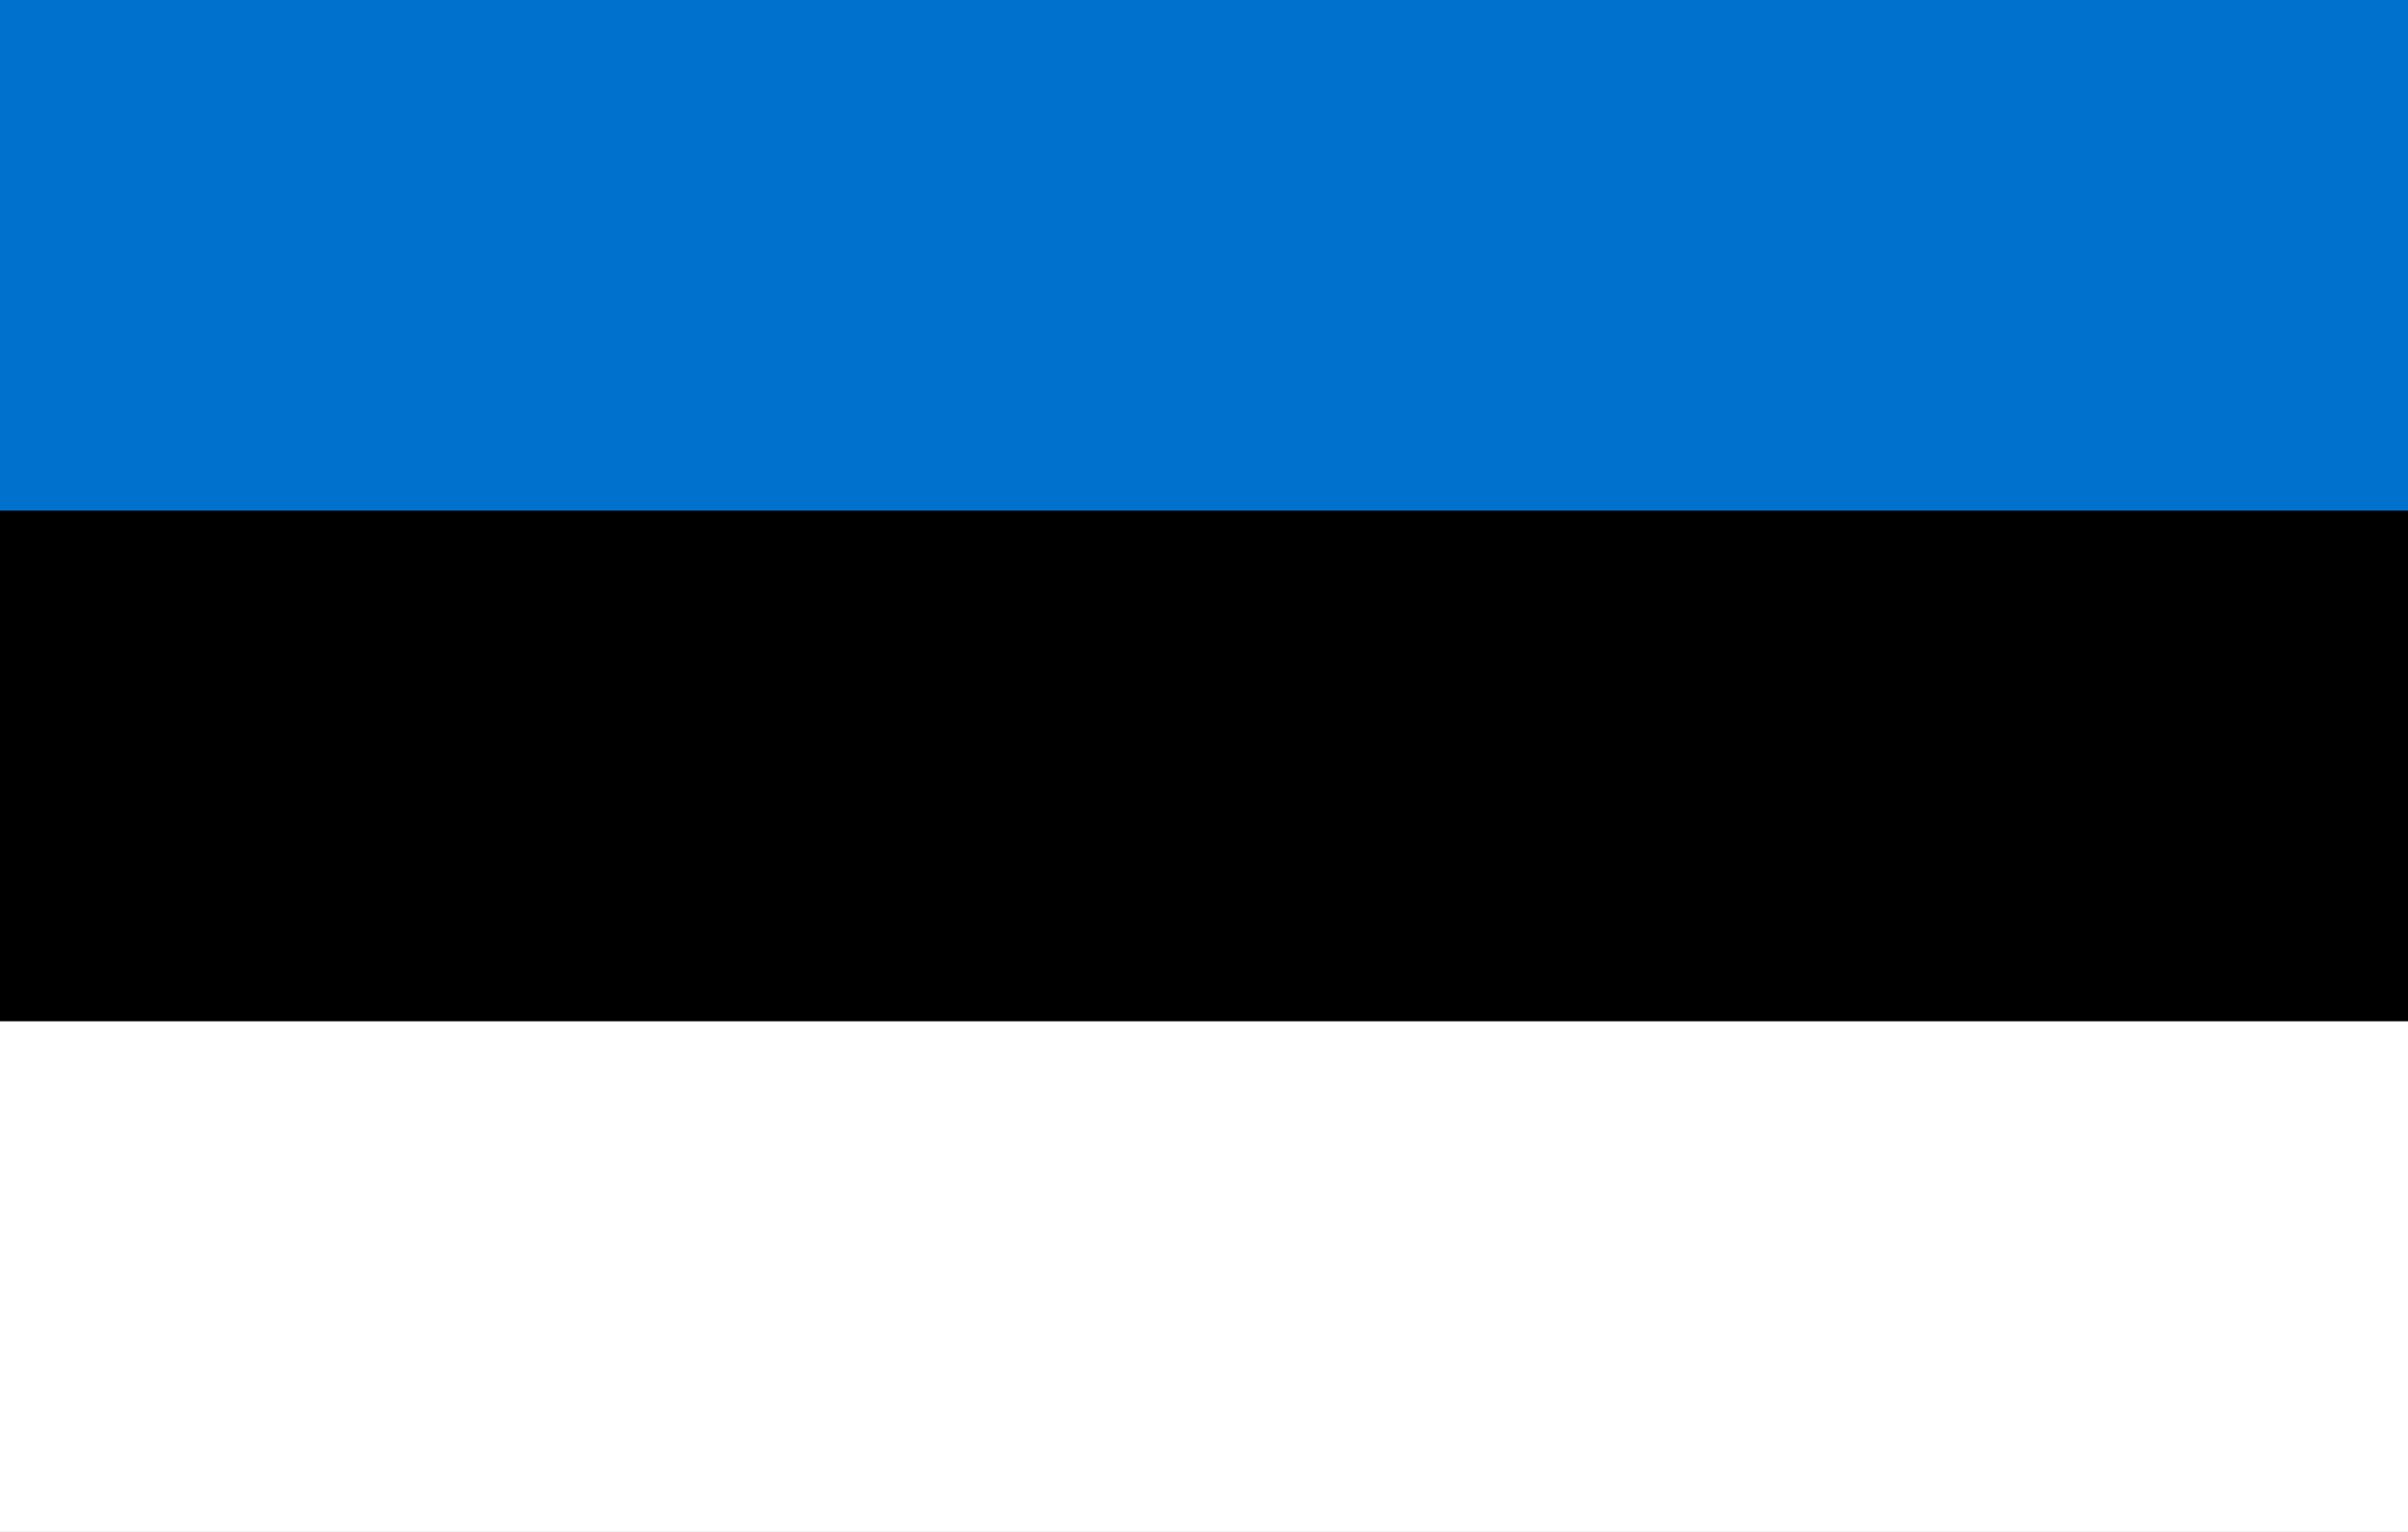
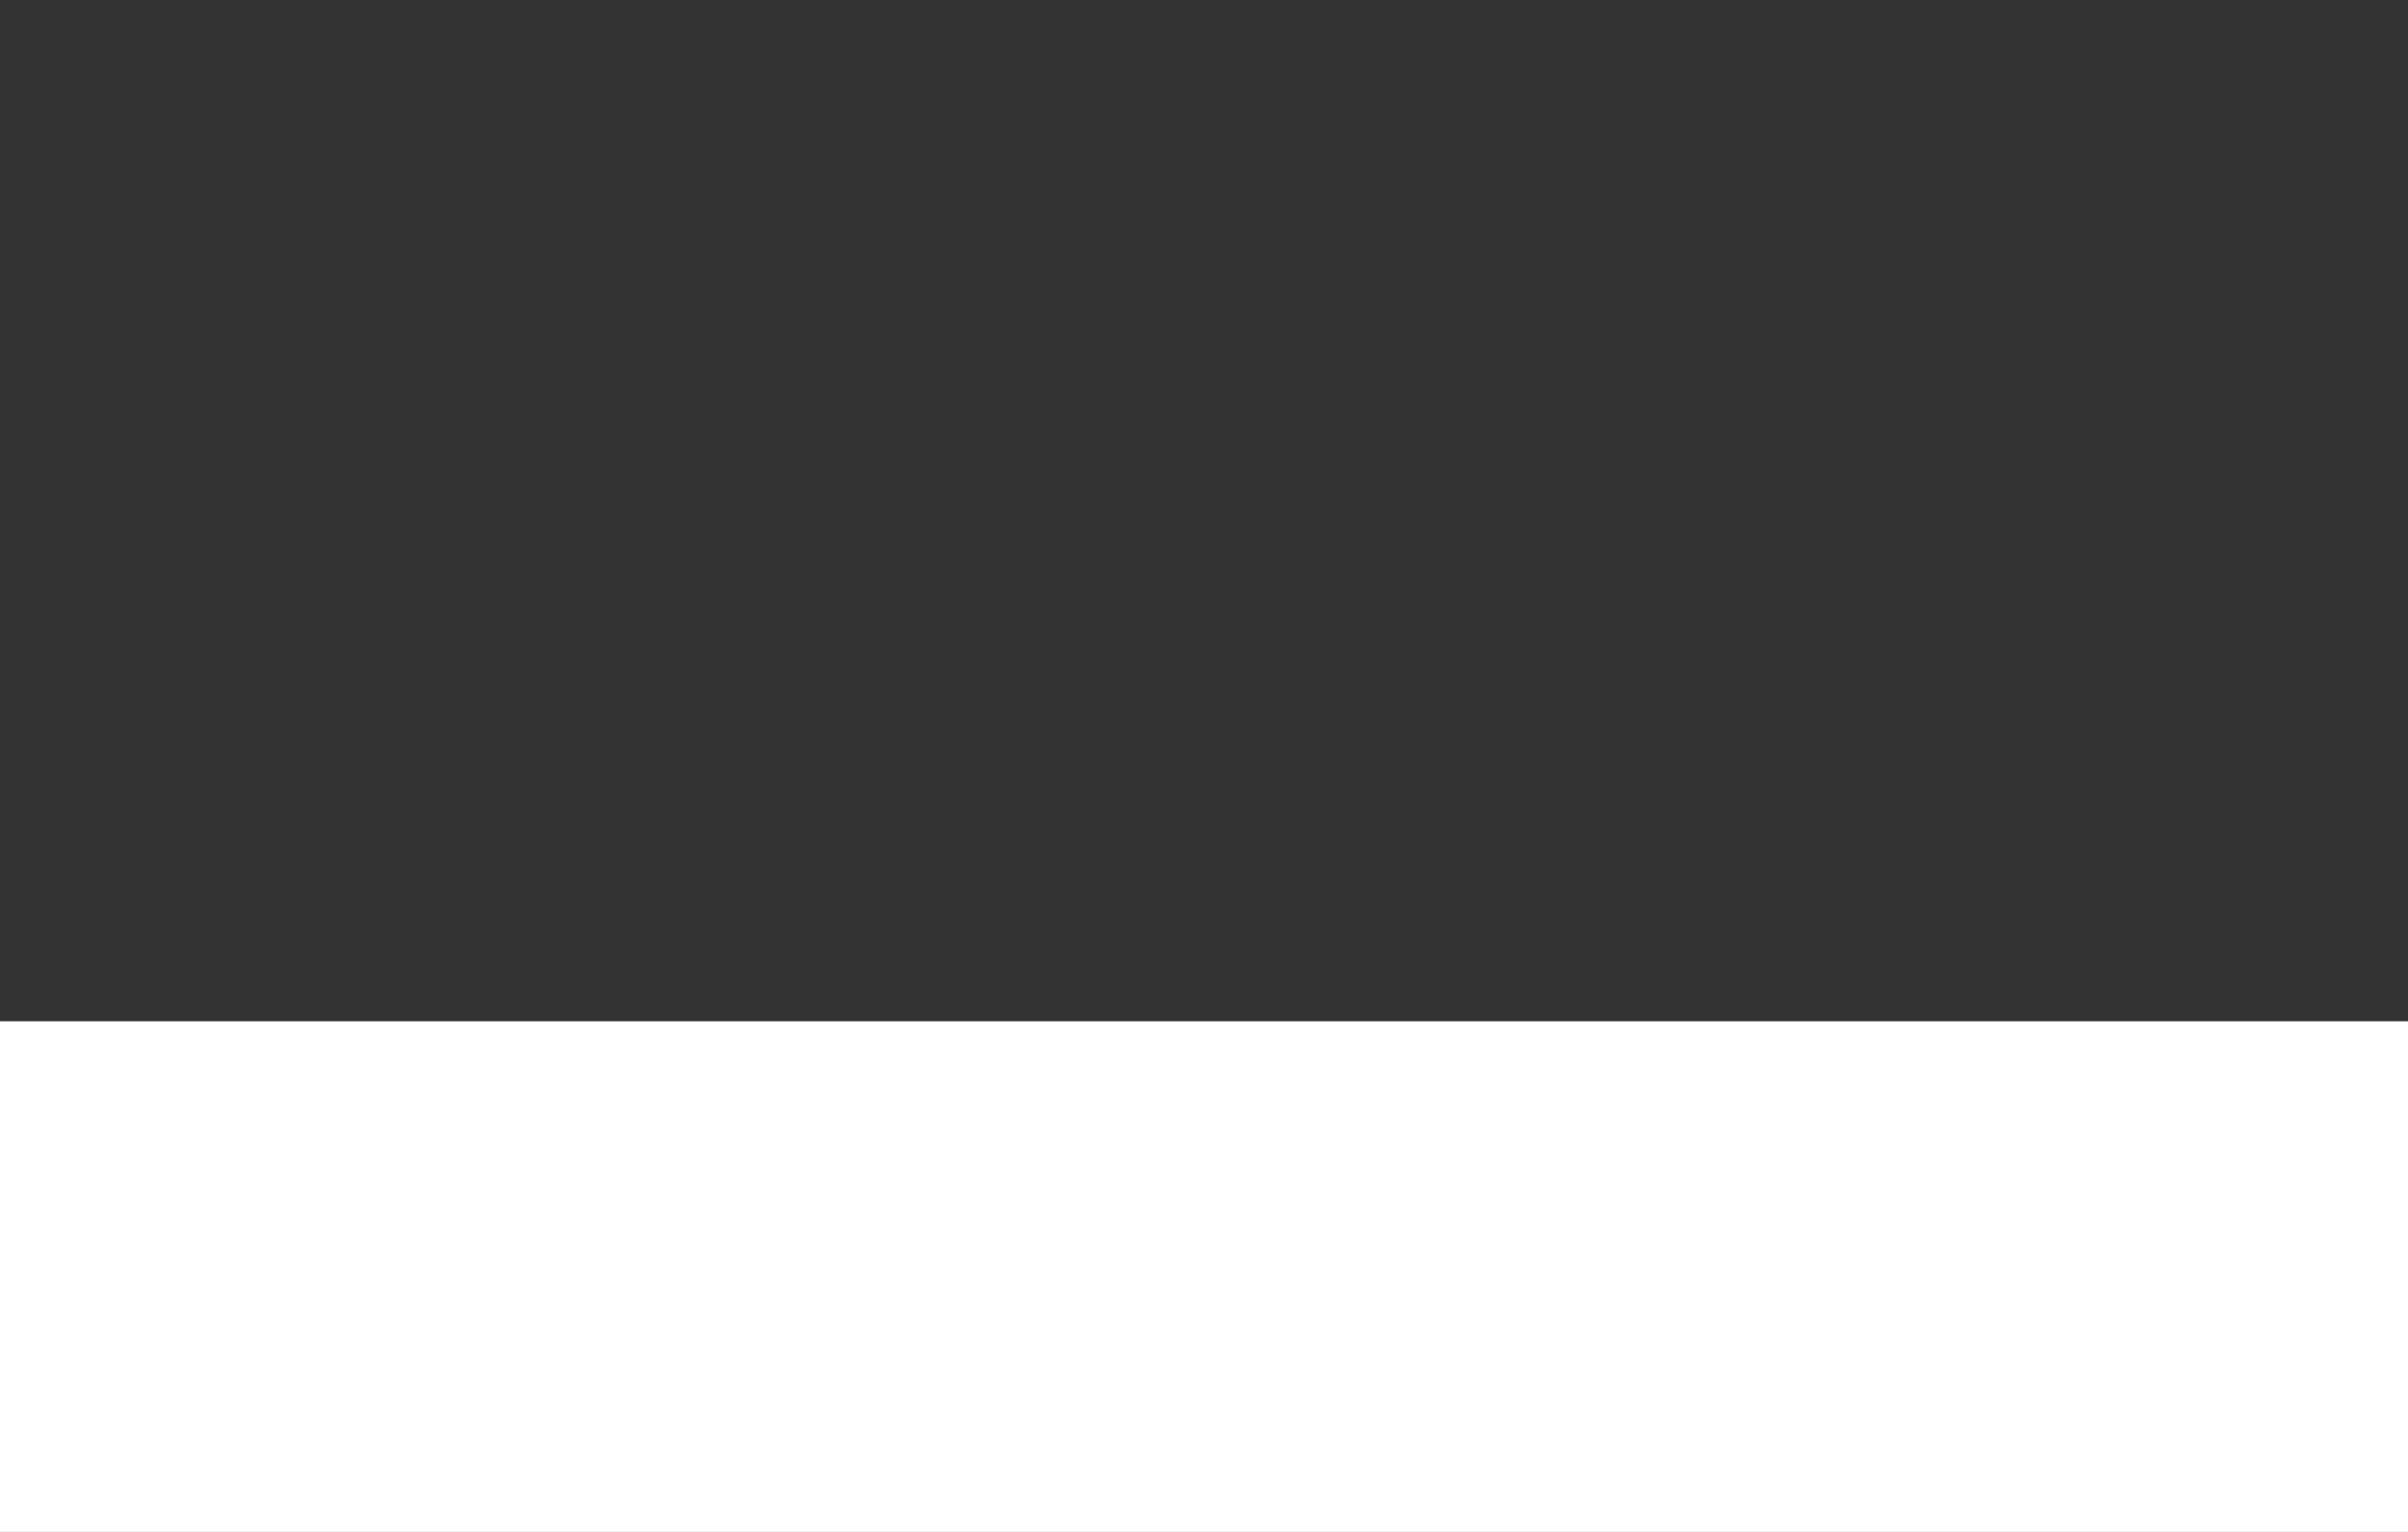
<svg xmlns="http://www.w3.org/2000/svg" height="630" width="990">
  <rect width="100%" height="100%" fill="#333333" stroke="none" />
-   <path d="m0 0h990v315H0z" fill="#0072ce" />
-   <path d="m0 210h990v315H0z" />
  <path d="m0 420h990v210H0z" fill="#fff" />
</svg>